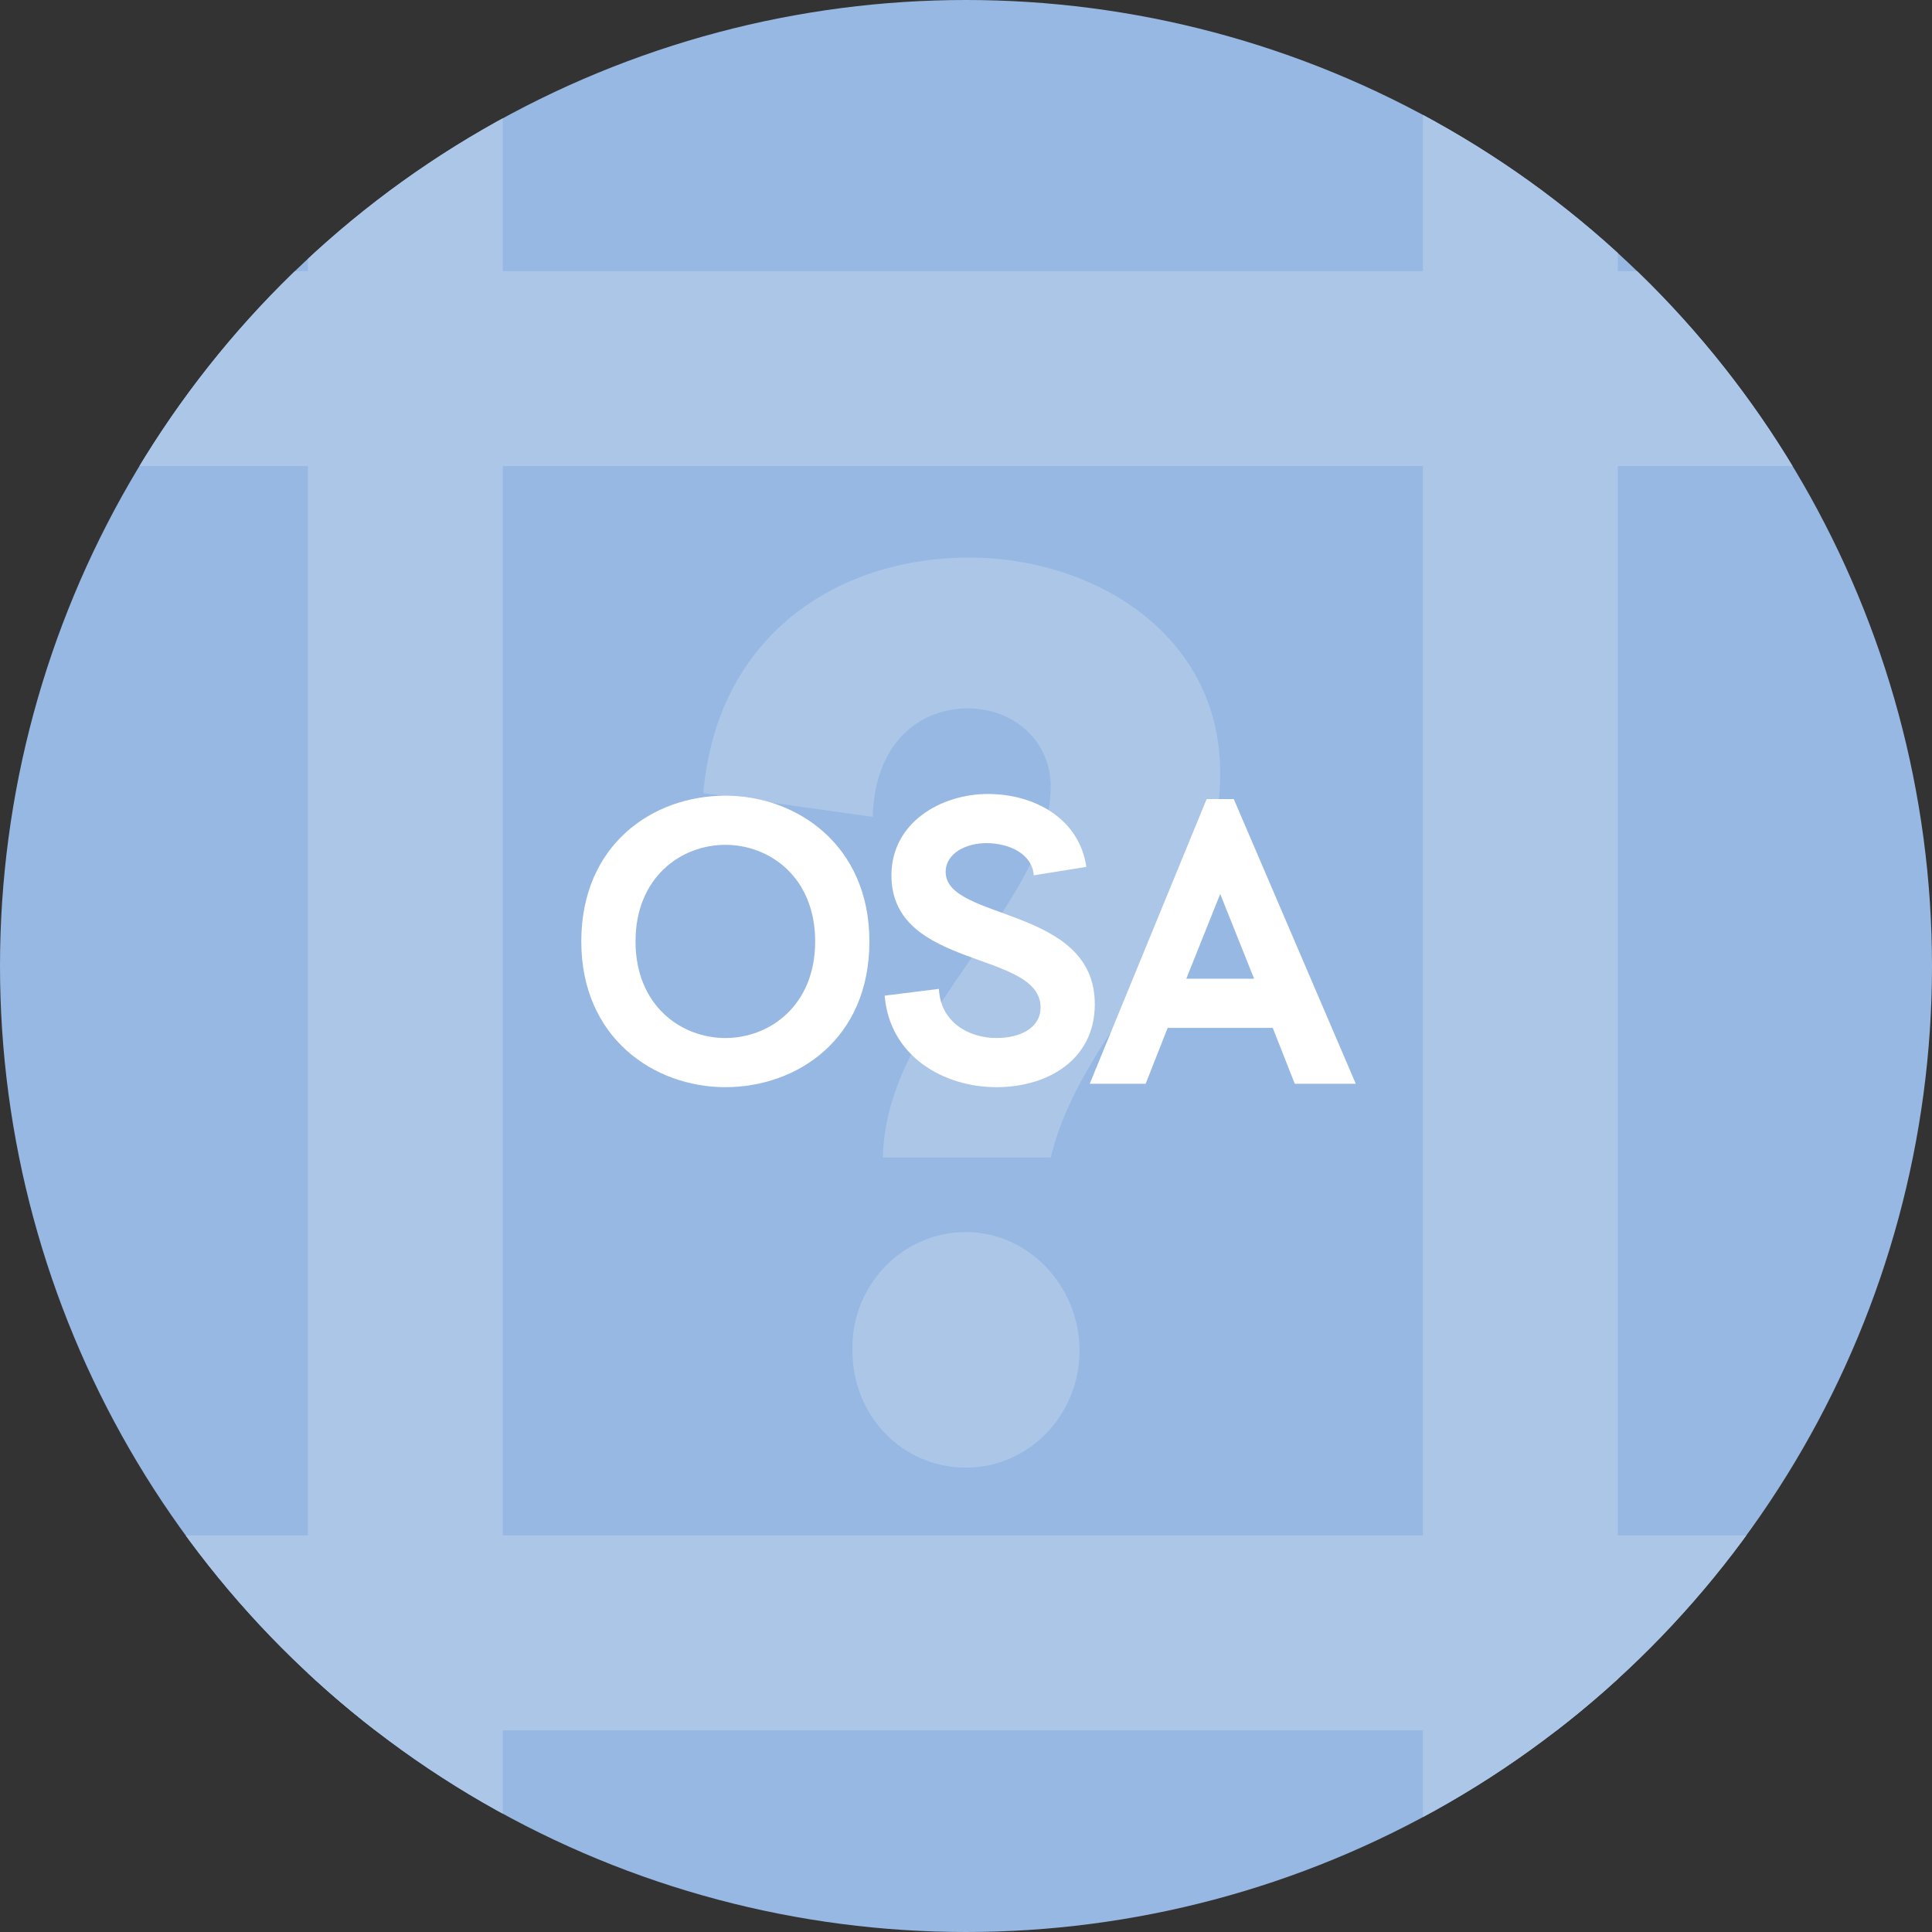
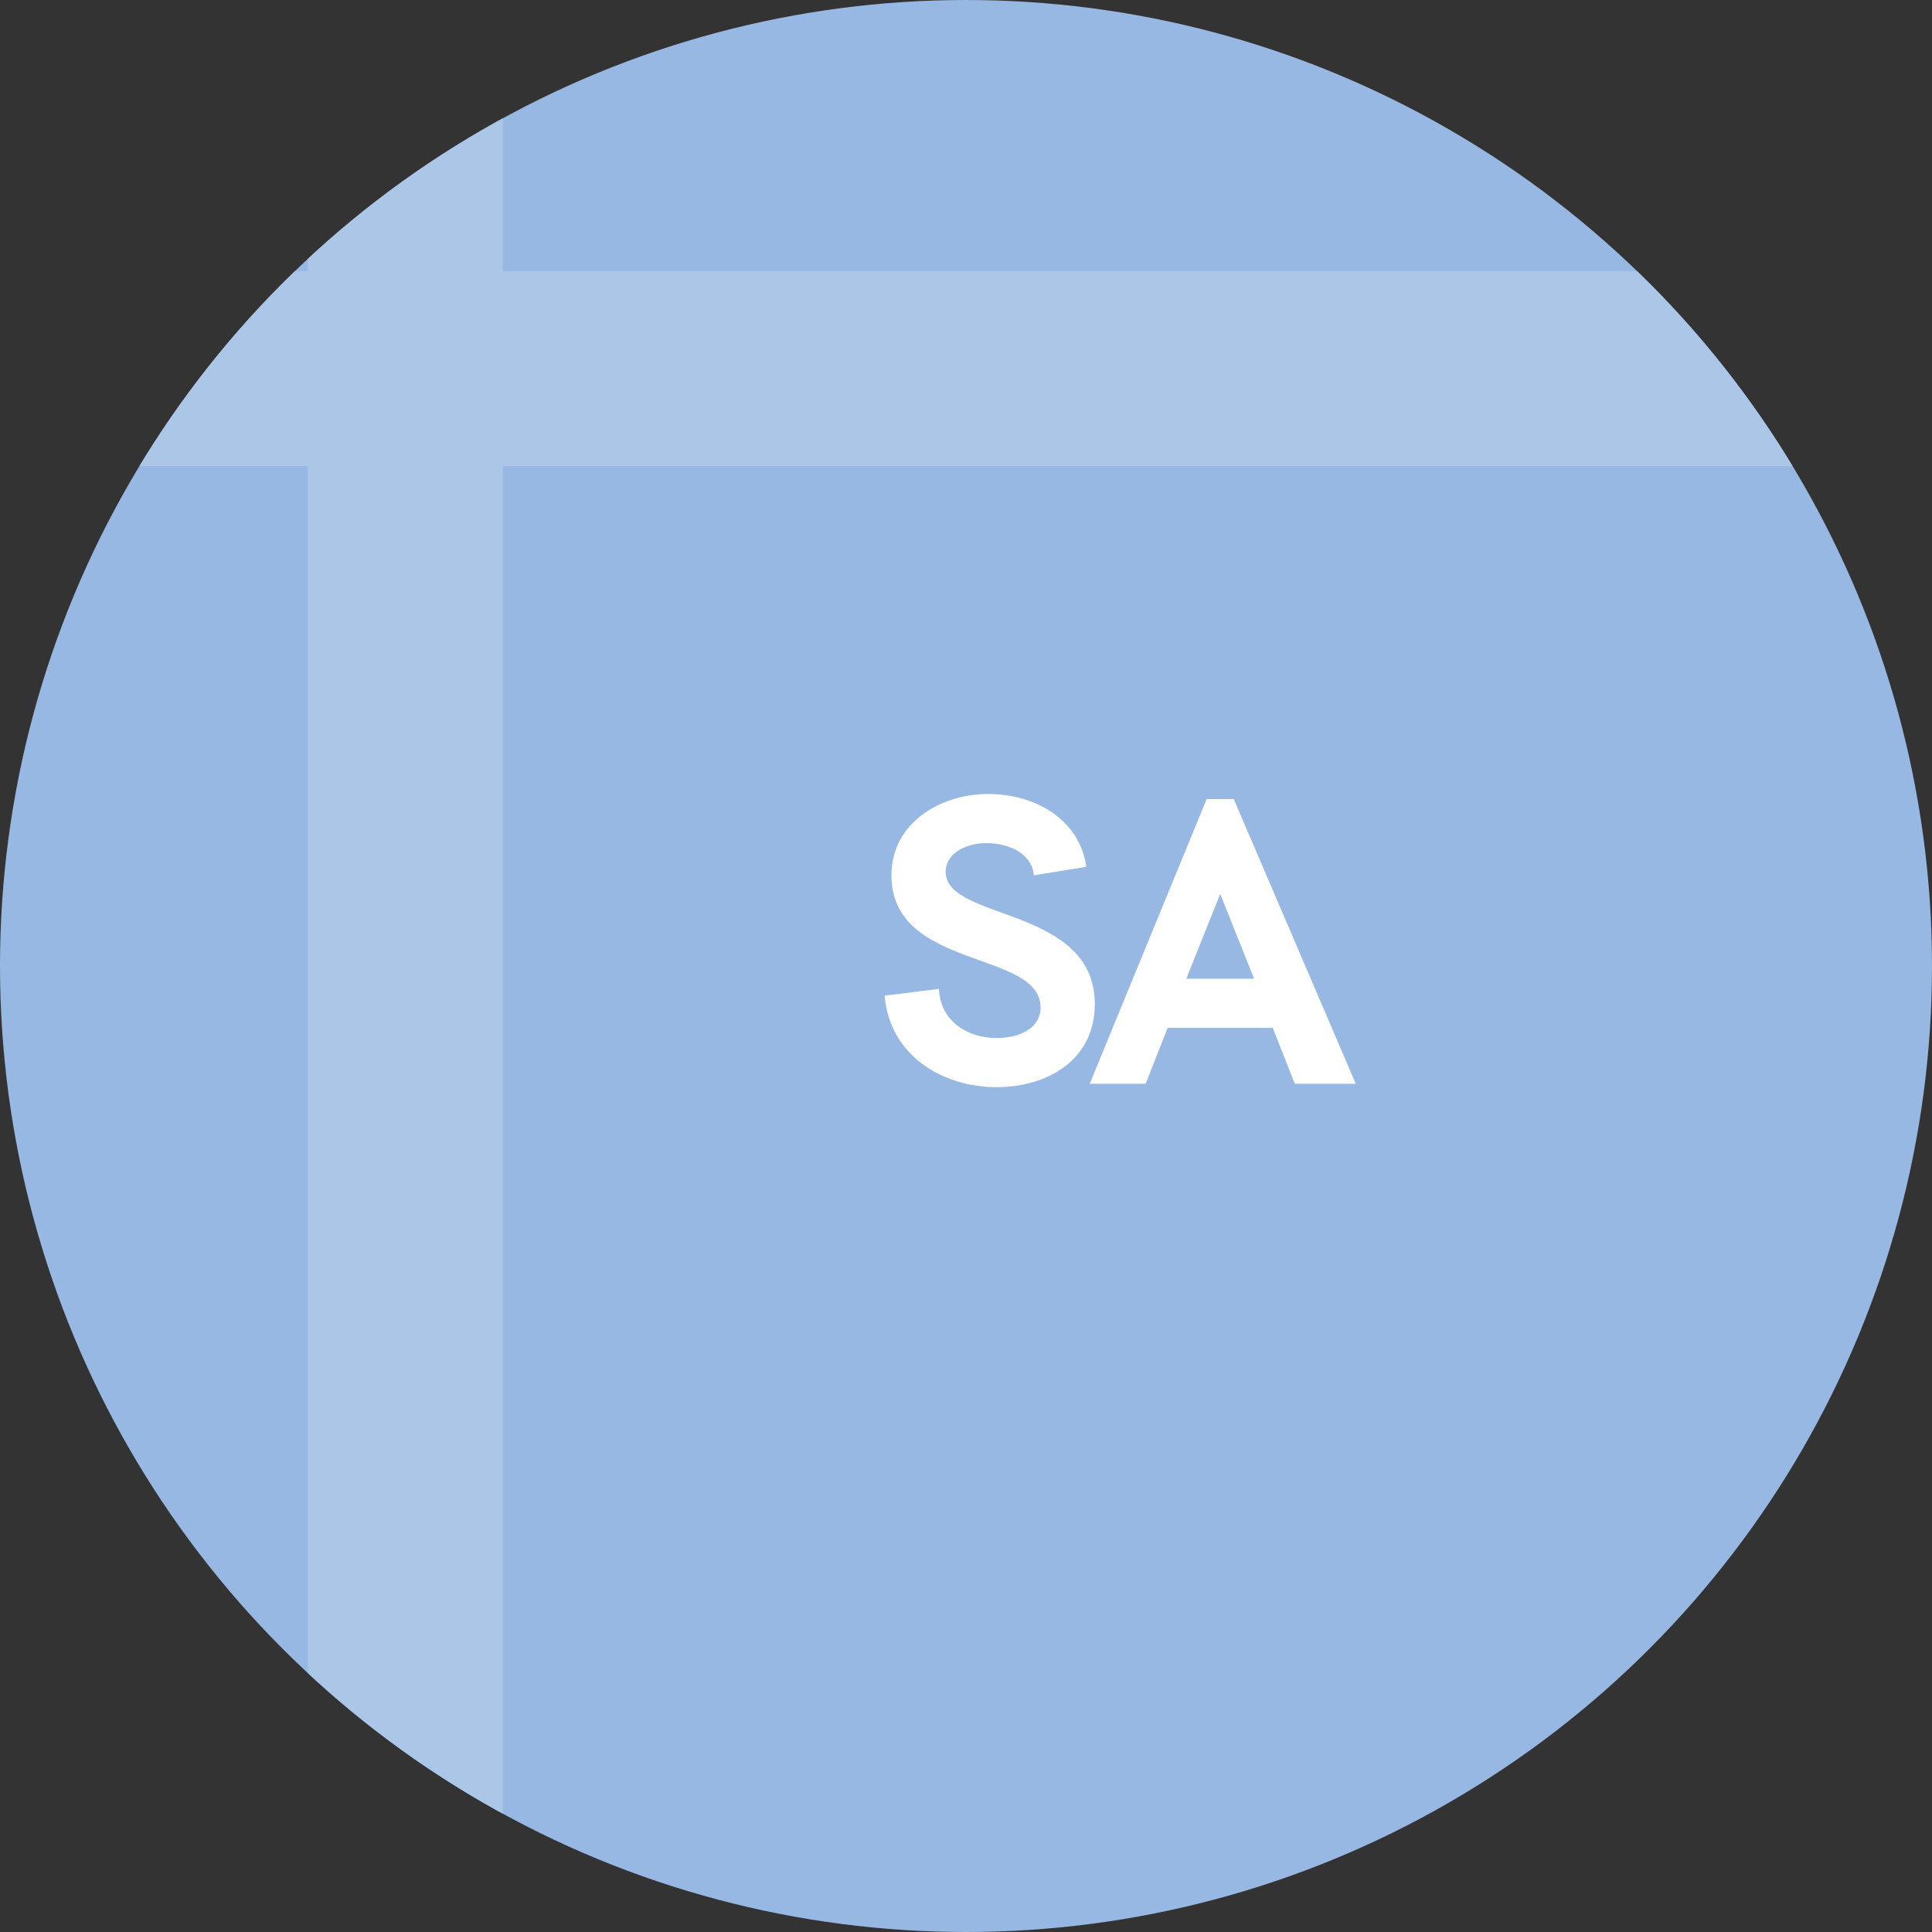
<svg xmlns="http://www.w3.org/2000/svg" xmlns:ns1="http://sodipodi.sourceforge.net/DTD/sodipodi-0.dtd" xmlns:ns2="http://www.inkscape.org/namespaces/inkscape" xmlns:xlink="http://www.w3.org/1999/xlink" version="1.1" x="0px" y="0px" viewBox="0 0 114 114" style="enable-background:new 0 0 114 114;" xml:space="preserve" id="svg40" ns1:docname="kpi_osa.svg" ns2:version="0.92.3 (2405546, 2018-03-11)">
  <rect x="0" y="0" width="114" height="114" fill="#333333" stroke="none" />
  <defs id="defs44" />
  <ns1:namedview pagecolor="#ffffff" bordercolor="#666666" borderopacity="1" objecttolerance="10" gridtolerance="10" guidetolerance="10" ns2:pageopacity="0" ns2:pageshadow="2" ns2:window-width="2560" ns2:window-height="1365" id="namedview42" showgrid="false" showguides="true" ns2:guide-bbox="true" ns2:zoom="71.056793" ns2:cx="57" ns2:cy="57" ns2:window-x="-9" ns2:window-y="-9" ns2:window-maximized="1" ns2:current-layer="g36">
    <ns1:guide position="-144.915,49.75" orientation="0,1" id="guide853" ns2:locked="false" ns2:label="" ns2:color="rgb(0,0,255)" />
  </ns1:namedview>
  <style type="text/css" id="style2">
	.st0{clip-path:url(#SVGID_2_);}
	.st1{fill:#ACC6E8;}
	.st2{fill:#FFFFFF;}
</style>
  <g id="Ebene_1">
    <g id="g36">
      <g id="g26">
        <defs id="defs5">
          <circle id="SVGID_1_" cx="57" cy="57" r="57" />
        </defs>
        <use xlink:href="#SVGID_1_" style="overflow:visible;fill:#97B8E2;" id="use7" />
        <clipPath id="SVGID_2_">
          <use xlink:href="#SVGID_1_" style="overflow:visible;" id="use9" />
        </clipPath>
        <g class="st0" clip-path="url(#SVGID_2_)" id="g24">
          <g id="g14">
-             <path class="st1" d="M52.1,68.2c0.2-8.3,9.9-14.8,9.9-21.8c0-2.6-2.1-4.6-4.9-4.6c-2.8,0-5.5,2-5.6,6.4l-10-1.4       c0.8-9.3,7.9-13.9,15.7-13.9c7.3,0,14.8,4.5,14.8,12.7c0,9.7-8.1,14.8-10,22.7H52.1z M57,72.7c3.7,0,6.7,3.2,6.7,7       c0,3.8-3,6.9-6.7,6.9c-3.8,0-6.7-3.1-6.7-6.9C50.2,75.9,53.2,72.7,57,72.7z" id="path12" />
-           </g>
+             </g>
          <rect x="0.4" y="16" class="st1" width="114.8" height="11.5" id="rect16" />
-           <rect x="0.4" y="90.6" class="st1" width="114.8" height="11.5" id="rect18" />
          <rect x="-33.5" y="58.1" transform="matrix(6.123234e-17 -1 1 6.123234e-17 -39.932 87.741)" class="st1" width="114.8" height="11.5" id="rect20" />
-           <rect x="32.3" y="58.1" transform="matrix(6.123234e-17 -1 1 6.123234e-17 25.862 153.535)" class="st1" width="114.8" height="11.5" id="rect22" />
        </g>
      </g>
      <g id="g34" transform="translate(0,2.25)">
-         <path class="st2" d="m 42.8,61.9 c -4.2,0 -8.5,-2.9 -8.5,-8.6 0,-5.7 4.2,-8.6 8.5,-8.6 4.2,0 8.5,2.9 8.5,8.6 0,5.8 -4.3,8.6 -8.5,8.6 z m 0,-2.9 c 2.6,0 5.3,-1.9 5.3,-5.7 0,-3.8 -2.7,-5.7 -5.3,-5.7 -2.6,0 -5.3,1.9 -5.3,5.7 0,3.8 2.7,5.7 5.3,5.7 z" id="path28" ns2:connector-curvature="0" style="fill:#ffffff" />
        <path class="st2" d="m 55.4,56.1 c 0.1,2 1.8,2.9 3.4,2.9 1.4,0 2.6,-0.6 2.6,-1.8 0,-3.4 -8.8,-2.2 -8.8,-7.8 0,-3.1 2.9,-4.8 5.7,-4.8 2.8,0 5.4,1.5 5.8,4.3 L 61,49.4 c -0.1,-1.3 -1.5,-1.9 -2.8,-1.9 -1.2,0 -2.4,0.6 -2.4,1.7 0,2.9 8.8,2 8.8,7.8 0,3.3 -2.8,4.9 -5.8,4.9 -3.1,0 -6.3,-1.8 -6.6,-5.4 z" id="path30" ns2:connector-curvature="0" style="fill:#ffffff" />
        <path class="st2" d="m 75.1,58.4 h -6.2 l -1.3,3.3 h -3.3 l 6.9,-16.8 h 1.6 L 80,61.7 H 76.4 Z M 70,55.5 h 4 l -2,-5 z" id="path32" ns2:connector-curvature="0" style="fill:#ffffff" />
      </g>
    </g>
  </g>
  <g id="Content">
</g>
</svg>